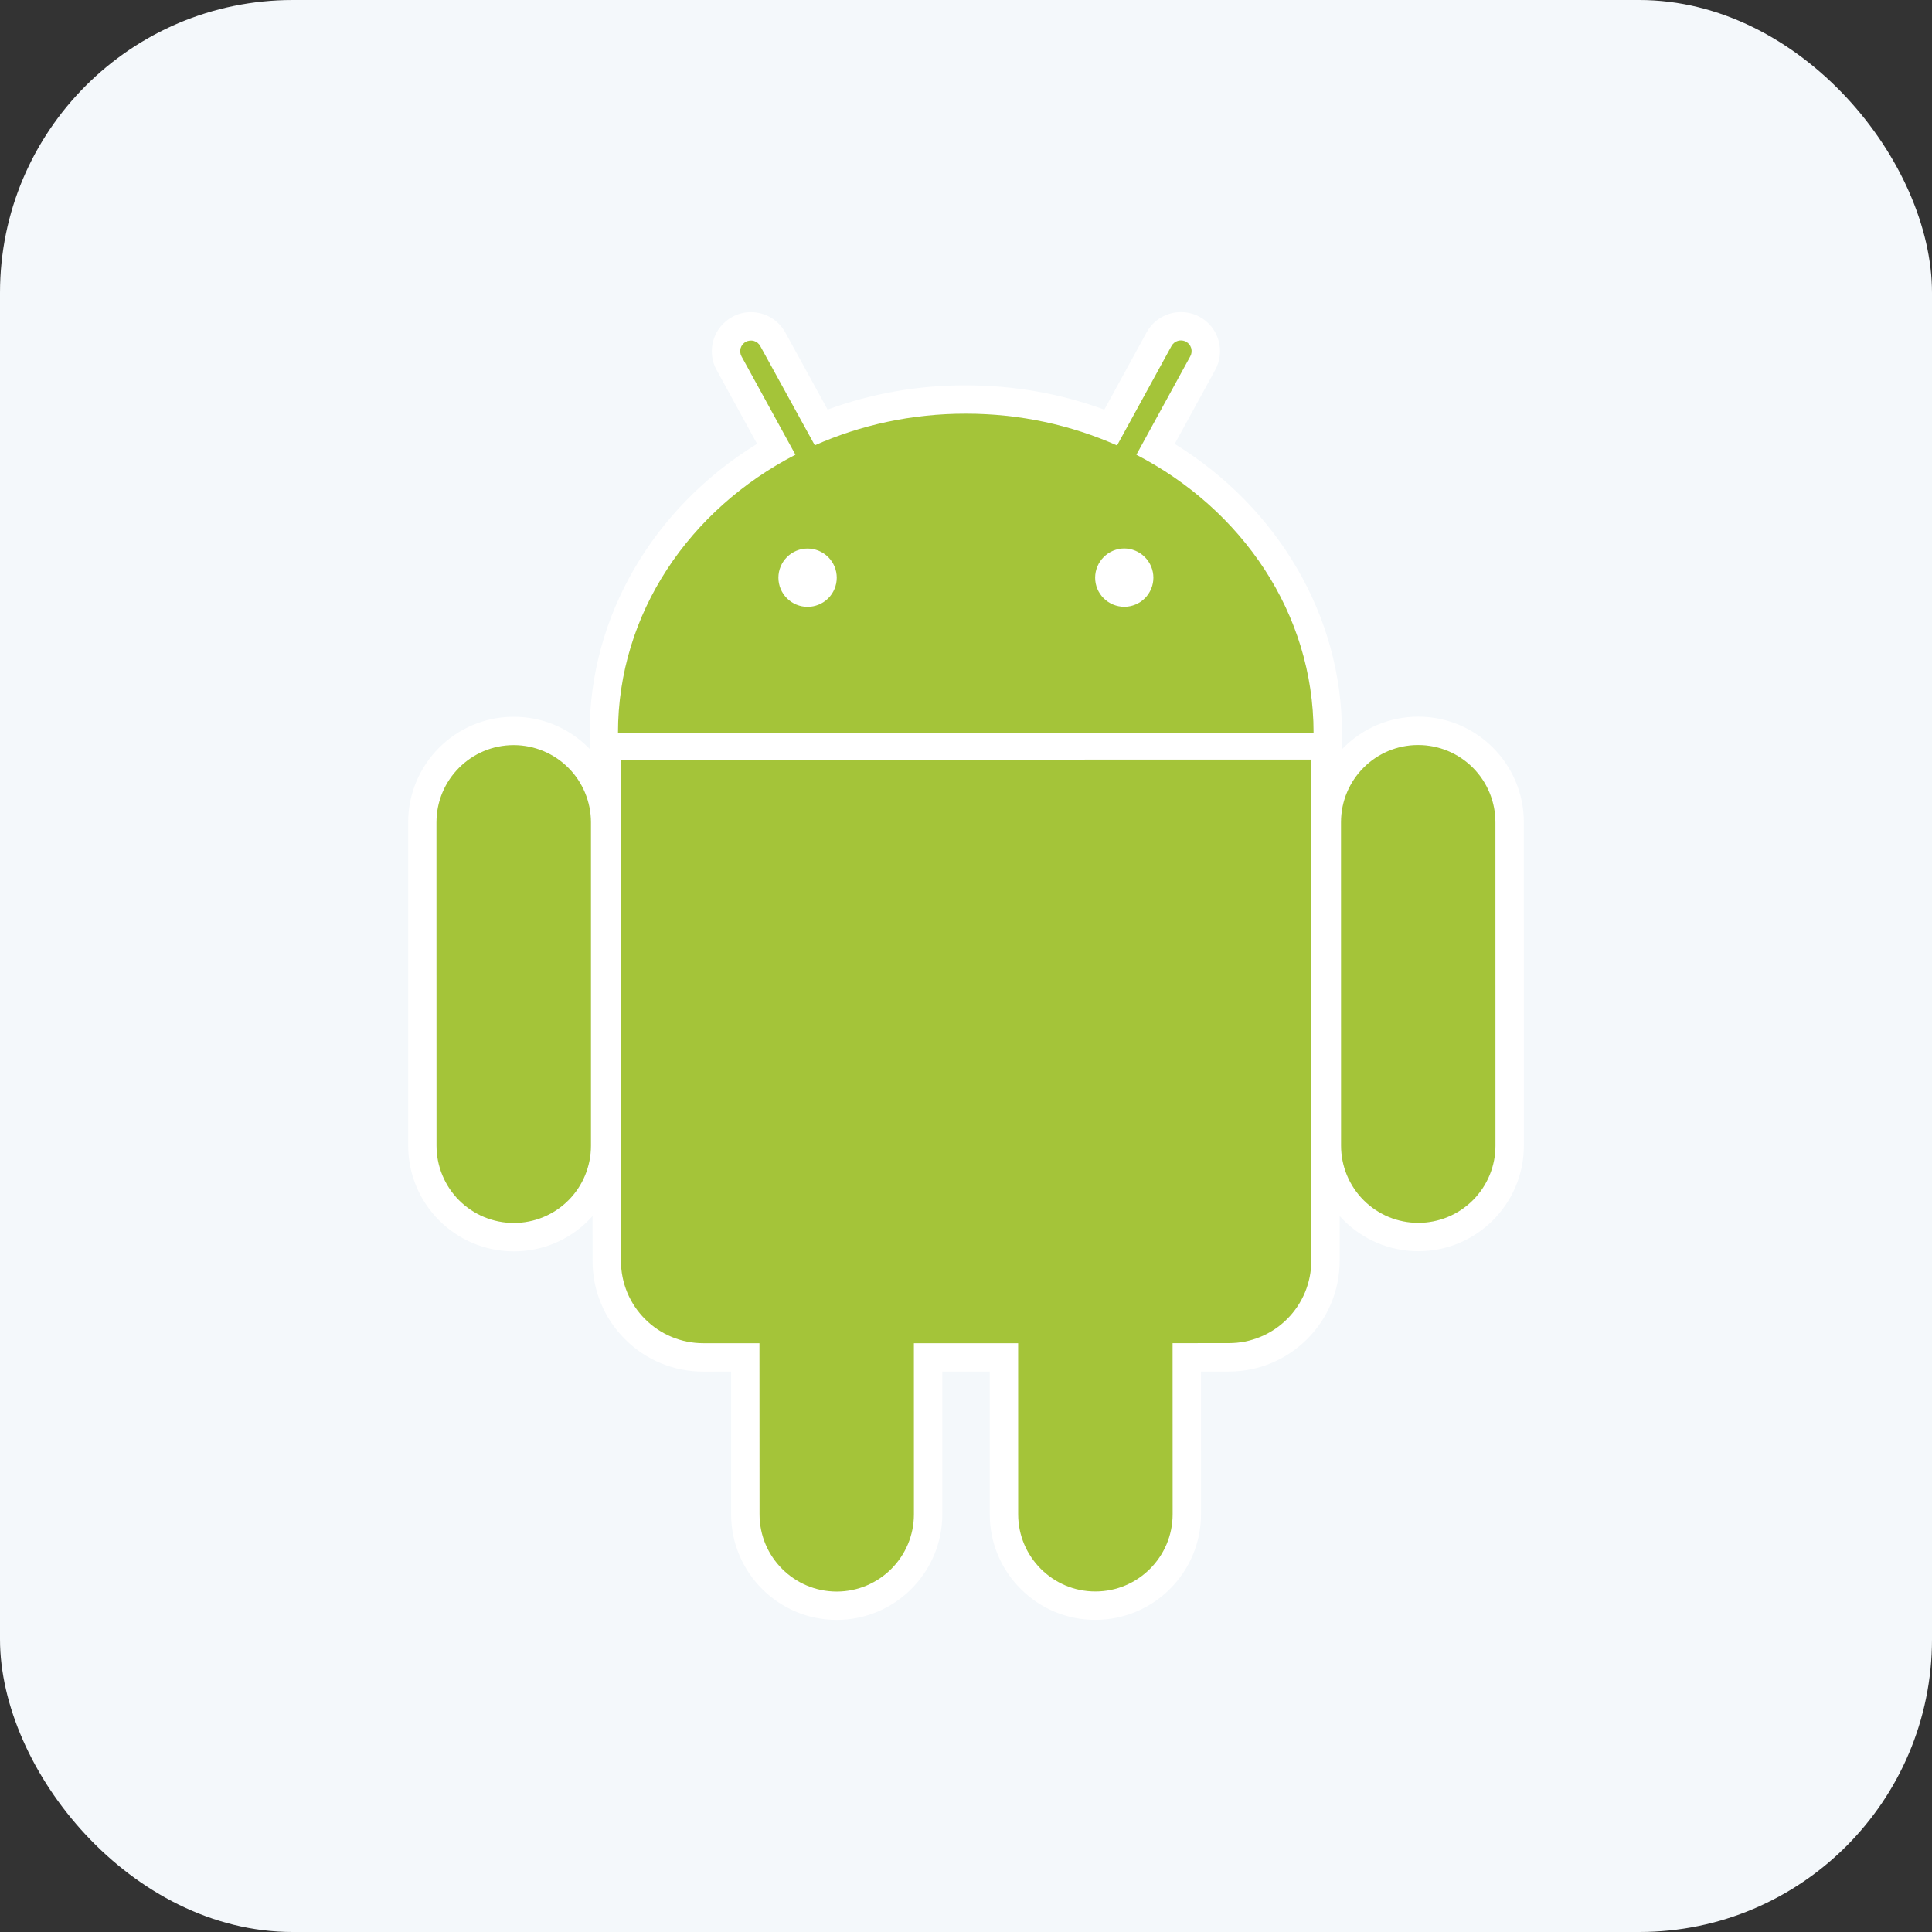
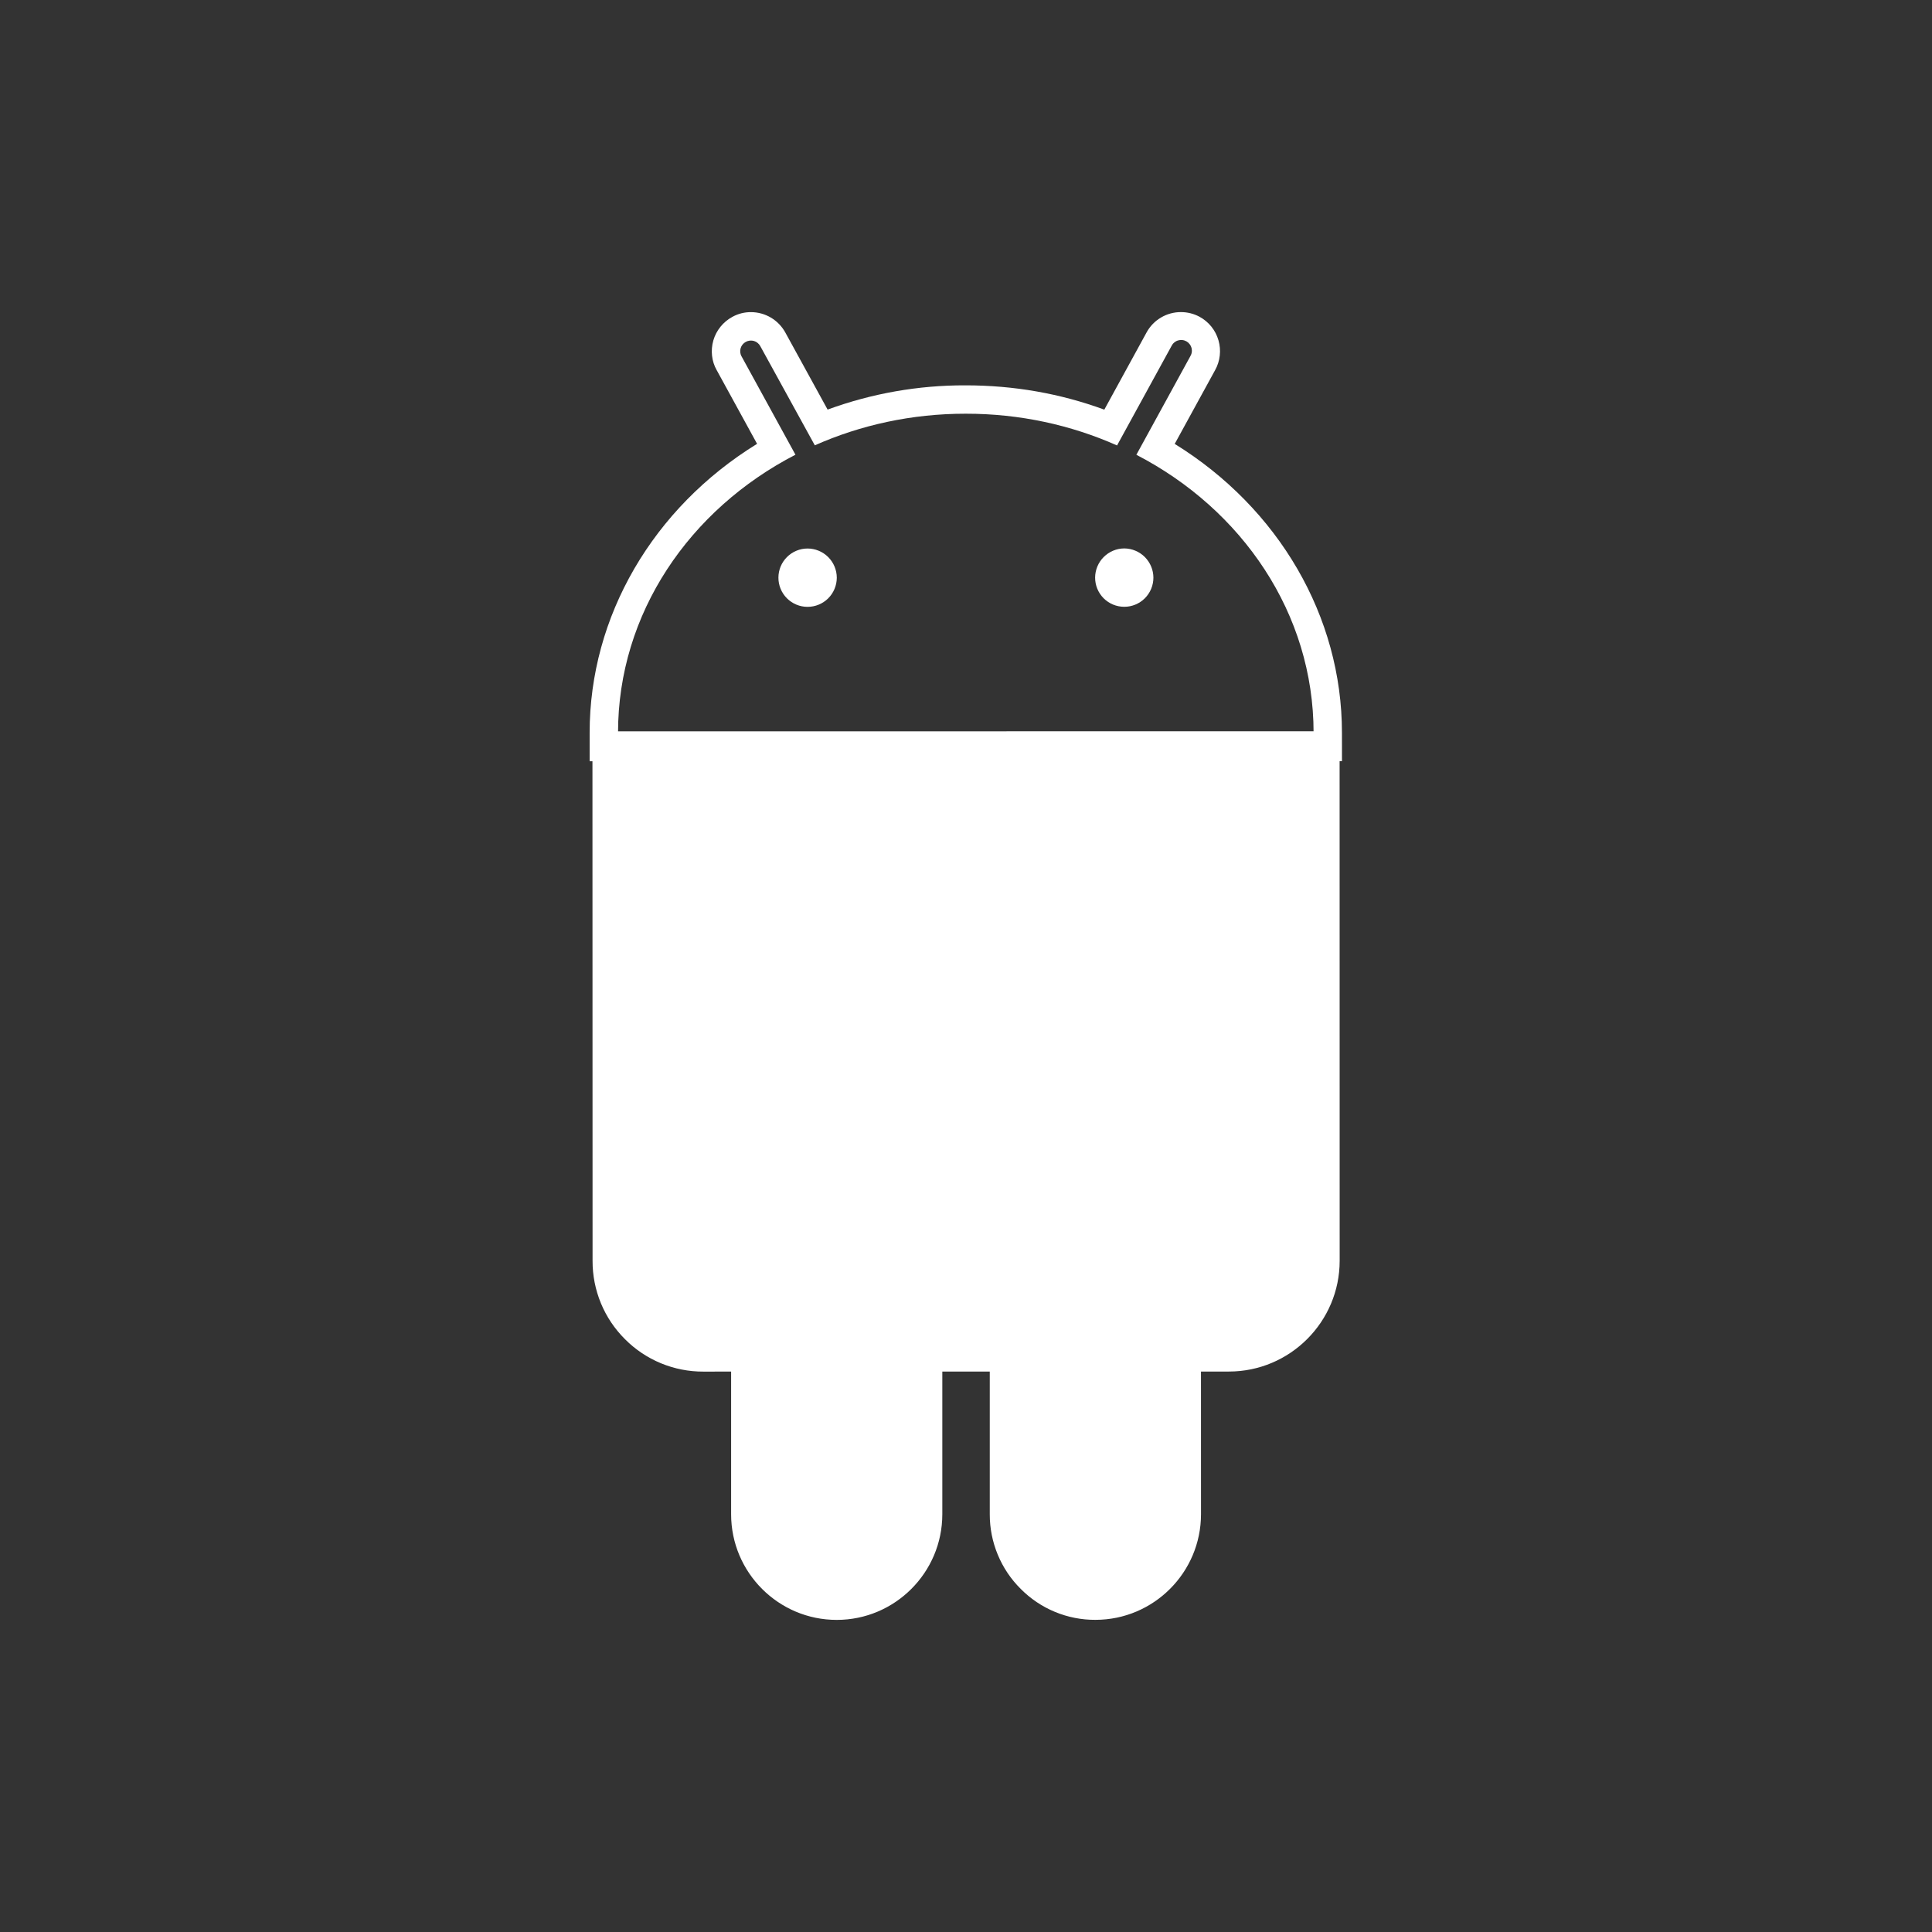
<svg xmlns="http://www.w3.org/2000/svg" width="66" height="66" viewBox="0 0 66 66" fill="none">
  <rect x="0" y="0" width="66" height="66" fill="#333333" stroke="none" />
-   <rect width="66" height="66" rx="10" fill="#F4F8FB" />
-   <path d="M17.552 42.748C15.562 42.749 13.944 41.13 13.944 39.14L13.943 28.093C13.943 26.105 15.559 24.486 17.547 24.486C18.514 24.485 19.418 24.86 20.101 25.541C20.783 26.223 21.158 27.129 21.159 28.092L21.157 39.139C21.16 39.613 21.068 40.083 20.887 40.52C20.706 40.958 20.44 41.355 20.104 41.689C19.77 42.026 19.372 42.293 18.934 42.475C18.496 42.657 18.026 42.749 17.552 42.748ZM17.549 25.455C16.092 25.454 14.912 26.637 14.912 28.093L14.913 39.139C14.913 39.839 15.191 40.51 15.686 41.005C16.18 41.5 16.852 41.779 17.552 41.779C17.898 41.779 18.241 41.711 18.561 41.578C18.882 41.446 19.172 41.251 19.417 41.006C19.662 40.761 19.857 40.47 19.989 40.149C20.121 39.829 20.189 39.486 20.189 39.139V28.092C20.188 27.392 19.91 26.721 19.415 26.227C18.92 25.732 18.249 25.455 17.549 25.455Z" fill="white" />
  <path d="M45.844 26.002L44.875 26.002L21.113 26.005L20.143 26.005L20.143 25.035C20.14 21.053 22.31 17.35 25.863 15.162L24.481 12.64C24.312 12.345 24.27 11.971 24.369 11.629C24.418 11.458 24.502 11.299 24.614 11.161C24.726 11.023 24.864 10.908 25.02 10.824C25.214 10.717 25.431 10.662 25.652 10.663C26.142 10.663 26.59 10.929 26.827 11.358L28.272 13.992C29.78 13.44 31.374 13.159 32.98 13.164C34.635 13.163 36.222 13.443 37.725 13.994L39.169 11.356C39.284 11.145 39.453 10.97 39.66 10.848C39.866 10.726 40.101 10.661 40.341 10.662C40.562 10.661 40.779 10.715 40.974 10.819C41.131 10.903 41.269 11.018 41.381 11.156C41.493 11.295 41.576 11.455 41.625 11.626C41.674 11.795 41.689 11.972 41.669 12.146C41.65 12.321 41.596 12.49 41.51 12.644L40.13 15.164C43.677 17.356 45.844 21.057 45.843 25.032L45.844 26.002ZM38.82 15.536L40.661 12.174C40.687 12.131 40.705 12.084 40.712 12.035C40.72 11.986 40.717 11.936 40.705 11.887C40.692 11.839 40.67 11.794 40.639 11.755C40.609 11.716 40.57 11.683 40.527 11.659C40.483 11.635 40.435 11.62 40.386 11.616C40.336 11.611 40.286 11.616 40.239 11.631C40.191 11.646 40.148 11.671 40.11 11.704C40.072 11.736 40.042 11.776 40.02 11.821L38.16 15.217C36.596 14.522 34.843 14.131 32.992 14.133C31.144 14.131 29.395 14.521 27.835 15.213L25.973 11.825C25.95 11.782 25.919 11.745 25.882 11.715C25.845 11.684 25.802 11.662 25.756 11.648C25.71 11.635 25.661 11.63 25.613 11.636C25.566 11.641 25.52 11.656 25.477 11.679C25.299 11.775 25.233 11.999 25.333 12.175L27.174 15.534C23.556 17.401 21.11 20.955 21.113 25.036L44.874 25.033C44.875 20.953 42.434 17.406 38.82 15.536ZM27.587 20.731C27.323 20.731 27.07 20.626 26.883 20.439C26.696 20.252 26.591 19.998 26.592 19.734C26.592 19.47 26.697 19.216 26.884 19.03C27.071 18.843 27.324 18.738 27.588 18.738C27.853 18.739 28.106 18.844 28.293 19.031C28.48 19.218 28.585 19.471 28.586 19.735C28.585 20 28.48 20.253 28.293 20.44C28.105 20.627 27.852 20.731 27.587 20.731ZM38.407 20.729C38.276 20.729 38.147 20.703 38.026 20.654C37.905 20.604 37.795 20.53 37.702 20.438C37.61 20.345 37.536 20.235 37.486 20.114C37.436 19.993 37.411 19.864 37.411 19.733C37.412 19.469 37.517 19.216 37.704 19.029C37.891 18.842 38.143 18.736 38.407 18.735C38.671 18.737 38.924 18.843 39.11 19.03C39.296 19.217 39.401 19.47 39.402 19.733C39.402 19.997 39.297 20.25 39.111 20.437C38.924 20.624 38.671 20.729 38.407 20.729ZM28.583 55.338C26.595 55.338 24.977 53.721 24.976 51.731L24.976 46.855L24.027 46.856C23.53 46.858 23.038 46.761 22.578 46.571C22.119 46.381 21.701 46.102 21.351 45.749C20.998 45.398 20.718 44.981 20.528 44.521C20.338 44.061 20.241 43.568 20.243 43.071L20.239 25.955V24.984H21.209L44.792 24.981L45.763 24.98V25.95L45.765 43.068C45.766 45.156 44.067 46.854 41.98 46.854L41.027 46.855L41.028 51.728C41.028 53.717 39.41 55.336 37.422 55.336C36.948 55.339 36.478 55.246 36.04 55.065C35.602 54.884 35.205 54.617 34.871 54.281C34.534 53.947 34.267 53.55 34.086 53.112C33.904 52.674 33.811 52.205 33.812 51.731V46.855H32.191V51.73C32.19 53.719 30.573 55.339 28.583 55.338Z" fill="white" />
-   <path d="M21.215 43.07C21.214 43.44 21.287 43.807 21.428 44.149C21.569 44.49 21.776 44.801 22.038 45.063C22.299 45.325 22.61 45.532 22.951 45.673C23.293 45.815 23.66 45.887 24.029 45.887H25.946L25.948 51.732C25.948 53.187 27.13 54.37 28.584 54.37C28.931 54.37 29.274 54.302 29.594 54.169C29.914 54.036 30.205 53.842 30.45 53.596C30.695 53.351 30.889 53.06 31.021 52.74C31.154 52.419 31.222 52.076 31.221 51.73L31.222 45.886L34.783 45.885L34.782 51.73C34.784 53.186 35.968 54.37 37.421 54.367C38.879 54.368 40.06 53.184 40.06 51.728L40.058 45.885L41.982 45.884C43.534 45.885 44.797 44.624 44.797 43.068L44.794 25.949L21.211 25.953L21.215 43.07ZM48.453 42.743C46.463 42.744 44.845 41.127 44.845 39.137L44.842 28.09C44.843 26.1 46.459 24.482 48.447 24.482C50.438 24.481 52.057 26.1 52.057 28.089L52.058 39.135C52.059 41.124 50.442 42.744 48.453 42.743ZM48.449 25.452C46.992 25.45 45.812 26.633 45.812 28.09L45.813 39.136C45.813 39.483 45.881 39.826 46.014 40.146C46.146 40.466 46.341 40.757 46.586 41.002C46.831 41.247 47.122 41.441 47.442 41.574C47.762 41.706 48.105 41.774 48.452 41.774C48.798 41.774 49.141 41.706 49.461 41.573C49.781 41.44 50.072 41.246 50.317 41.001C50.562 40.756 50.756 40.465 50.889 40.145C51.021 39.825 51.089 39.482 51.089 39.135L51.086 28.09C51.086 27.743 51.018 27.4 50.886 27.08C50.754 26.76 50.559 26.469 50.314 26.224C50.069 25.979 49.779 25.785 49.459 25.652C49.139 25.52 48.795 25.451 48.449 25.452Z" fill="white" />
-   <path d="M17.548 25.455C16.091 25.454 14.911 26.637 14.91 28.093L14.912 39.139C14.912 39.485 14.98 39.828 15.113 40.149C15.245 40.469 15.439 40.76 15.684 41.005C15.93 41.25 16.22 41.444 16.541 41.577C16.861 41.709 17.204 41.778 17.55 41.778C17.897 41.778 18.24 41.71 18.56 41.578C18.881 41.445 19.172 41.251 19.416 41.006C19.662 40.761 19.856 40.469 19.988 40.149C20.12 39.829 20.188 39.486 20.188 39.139V28.092C20.187 27.392 19.908 26.721 19.413 26.227C18.918 25.732 18.247 25.455 17.548 25.455ZM38.82 15.535L40.661 12.173C40.708 12.088 40.719 11.988 40.692 11.894C40.665 11.801 40.602 11.722 40.517 11.675C40.431 11.628 40.331 11.618 40.238 11.645C40.145 11.672 40.067 11.736 40.02 11.821L38.16 15.218C36.596 14.522 34.844 14.131 32.991 14.133C31.143 14.131 29.393 14.521 27.835 15.213L25.973 11.825C25.95 11.782 25.919 11.745 25.882 11.714C25.845 11.684 25.802 11.662 25.756 11.648C25.71 11.634 25.661 11.63 25.614 11.636C25.566 11.641 25.52 11.655 25.478 11.679C25.435 11.701 25.398 11.732 25.367 11.77C25.337 11.807 25.314 11.85 25.301 11.896C25.287 11.942 25.283 11.991 25.289 12.038C25.294 12.086 25.309 12.133 25.332 12.175L27.174 15.534C23.555 17.401 21.11 20.955 21.112 25.035L44.873 25.033C44.874 20.953 42.434 17.406 38.82 15.535ZM27.587 20.731C27.323 20.731 27.07 20.626 26.883 20.439C26.696 20.252 26.591 19.998 26.591 19.734C26.591 19.47 26.697 19.216 26.884 19.03C27.07 18.843 27.324 18.738 27.588 18.738C27.852 18.739 28.106 18.844 28.293 19.031C28.48 19.218 28.585 19.471 28.585 19.735C28.585 20 28.48 20.253 28.293 20.44C28.105 20.626 27.852 20.731 27.587 20.731ZM38.407 20.729C38.276 20.729 38.146 20.703 38.026 20.653C37.905 20.603 37.795 20.53 37.702 20.437C37.61 20.345 37.536 20.235 37.486 20.114C37.436 19.993 37.411 19.864 37.411 19.733C37.412 19.469 37.517 19.216 37.704 19.029C37.891 18.842 38.143 18.736 38.407 18.735C38.671 18.737 38.923 18.843 39.109 19.03C39.296 19.217 39.401 19.469 39.402 19.733C39.402 19.864 39.376 19.993 39.326 20.114C39.276 20.235 39.203 20.345 39.111 20.437C39.018 20.53 38.908 20.603 38.788 20.653C38.667 20.703 38.538 20.729 38.407 20.729ZM21.209 25.953L21.213 43.072C21.213 43.442 21.285 43.808 21.426 44.15C21.568 44.492 21.775 44.802 22.037 45.063C22.298 45.325 22.608 45.532 22.95 45.673C23.292 45.815 23.658 45.887 24.028 45.886L25.944 45.887L25.947 51.732C25.946 53.187 27.129 54.37 28.583 54.37C30.04 54.37 31.221 53.186 31.221 51.73L31.22 45.887L34.781 45.886L34.782 51.73C34.782 53.185 35.966 54.37 37.42 54.367C38.877 54.368 40.059 53.184 40.059 51.728L40.057 45.885L41.98 45.883C42.35 45.884 42.716 45.811 43.058 45.669C43.399 45.528 43.71 45.321 43.971 45.059C44.233 44.798 44.44 44.487 44.582 44.146C44.723 43.804 44.796 43.438 44.796 43.068L44.793 25.949L21.209 25.953ZM51.086 28.089C51.086 27.743 51.017 27.4 50.885 27.08C50.752 26.76 50.558 26.469 50.313 26.224C50.068 25.979 49.777 25.785 49.457 25.652C49.137 25.52 48.794 25.452 48.447 25.452C46.991 25.45 45.811 26.633 45.811 28.09L45.813 39.137C45.813 39.483 45.881 39.826 46.013 40.146C46.146 40.466 46.34 40.757 46.585 41.002C46.83 41.247 47.121 41.441 47.441 41.574C47.761 41.706 48.104 41.774 48.45 41.774C48.797 41.774 49.14 41.706 49.46 41.573C49.78 41.441 50.071 41.246 50.316 41.001C50.561 40.756 50.755 40.465 50.887 40.145C51.02 39.825 51.088 39.482 51.087 39.135L51.086 28.089Z" fill="#A4C439" />
</svg>